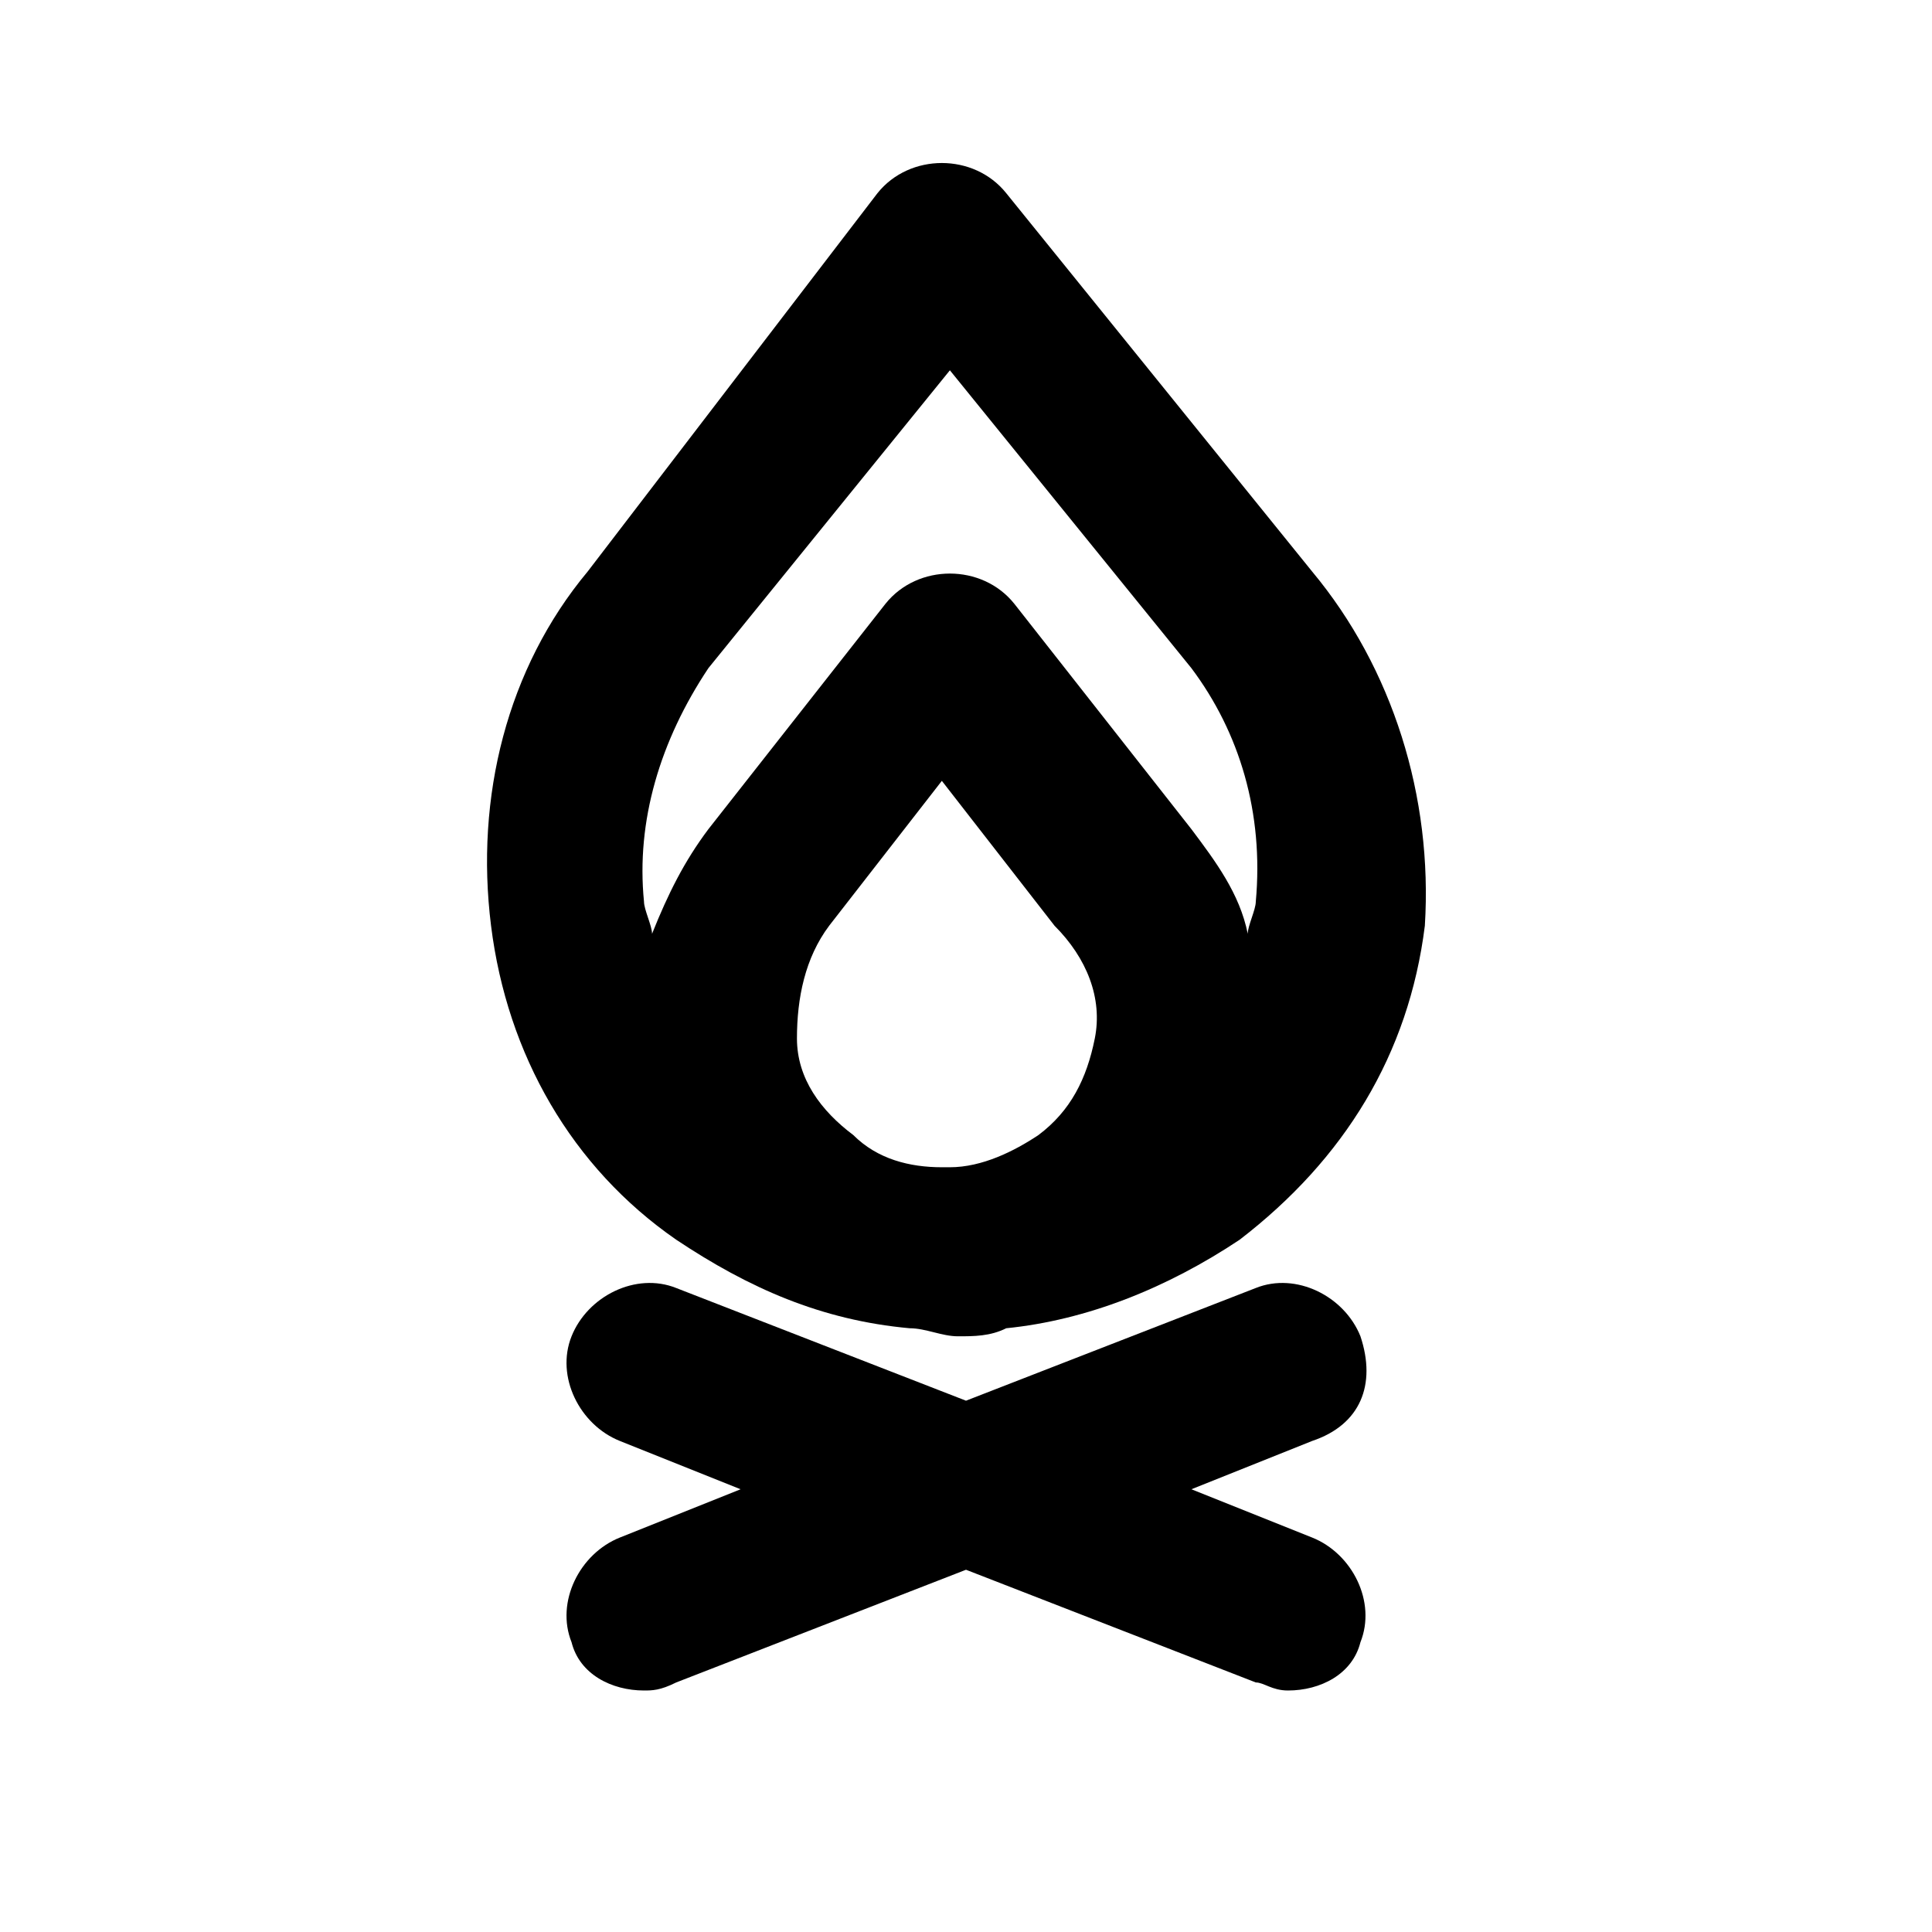
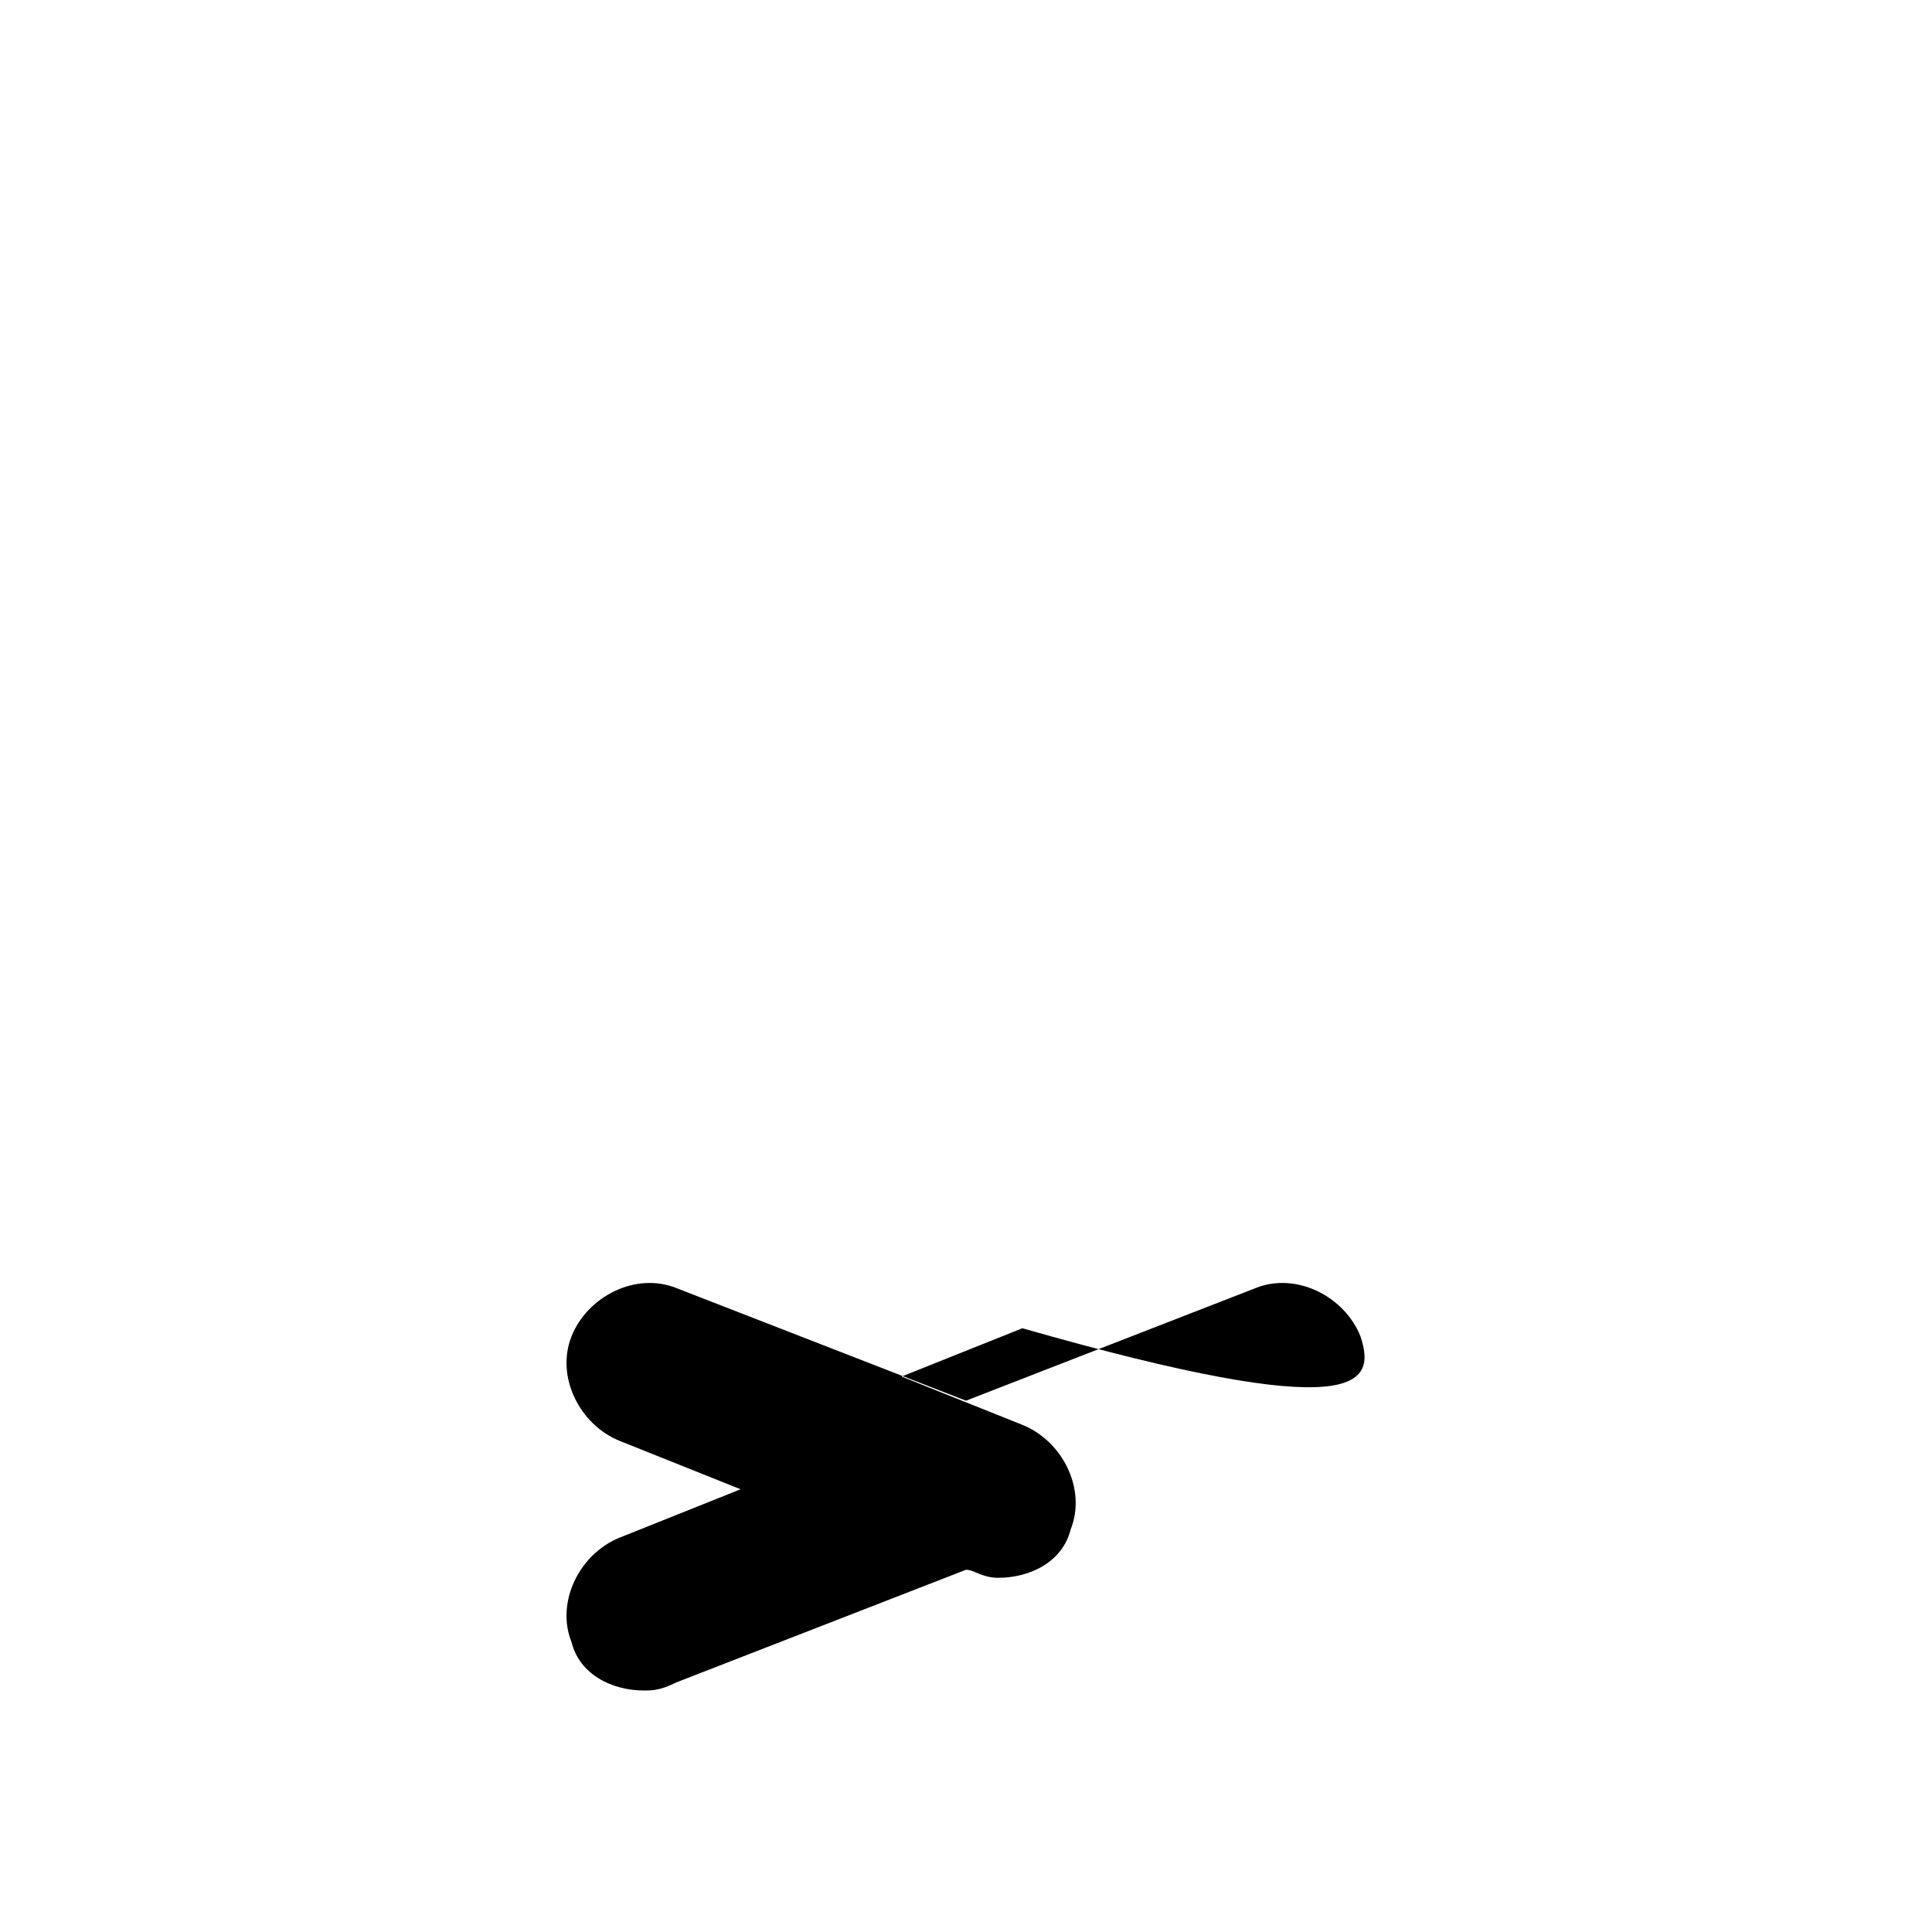
<svg xmlns="http://www.w3.org/2000/svg" width="800px" height="800px" viewBox="0 0 24 24" version="1.1" xml:space="preserve">
  <style type="text/css">
	.st0{opacity:0.2;fill:none;stroke:#000000;stroke-width:5.000000e-02;stroke-miterlimit:10;}
</style>
  <g id="Layer_Grid" />
  <g id="Layer_2">
-     <path d="M16.3,7.1l-3.8-4.7c-0.4-0.5-1.2-0.5-1.6,0L7.3,7.1c-1,1.2-1.4,2.8-1.2,4.4c0.2,1.6,1,3,2.3,3.9c0.9,0.6,1.8,1,2.9,1.1   c0.2,0,0.4,0.1,0.6,0.1c0.2,0,0.4,0,0.6-0.1c1-0.1,2-0.5,2.9-1.1c1.3-1,2.1-2.3,2.3-3.9C17.8,9.9,17.3,8.3,16.3,7.1z M13.6,12.9   c-0.1,0.5-0.3,0.9-0.7,1.2c-0.3,0.2-0.7,0.4-1.1,0.4c0,0,0,0-0.1,0c-0.4,0-0.8-0.1-1.1-0.4c-0.4-0.3-0.7-0.7-0.7-1.2s0.1-1,0.4-1.4   l1.4-1.8l1.4,1.8C13.5,11.9,13.7,12.4,13.6,12.9z M15.6,11.2c0,0.1-0.1,0.3-0.1,0.4c-0.1-0.5-0.4-0.9-0.7-1.3l-2.2-2.8   C12.2,7,11.4,7,11,7.5l-2.2,2.8c-0.3,0.4-0.5,0.8-0.7,1.3c0-0.1-0.1-0.3-0.1-0.4c-0.1-1,0.2-2,0.8-2.9l3-3.7l3,3.7   C15.4,9.1,15.7,10.1,15.6,11.2z" />
-     <path d="M16.9,16.6c-0.2-0.5-0.8-0.8-1.3-0.6L12,17.4l-3.6-1.4c-0.5-0.2-1.1,0.1-1.3,0.6c-0.2,0.5,0.1,1.1,0.6,1.3l1.5,0.6   l-1.5,0.6c-0.5,0.2-0.8,0.8-0.6,1.3C7.2,20.8,7.6,21,8,21c0.1,0,0.2,0,0.4-0.1l3.6-1.4l3.6,1.4c0.1,0,0.2,0.1,0.4,0.1   c0.4,0,0.8-0.2,0.9-0.6c0.2-0.5-0.1-1.1-0.6-1.3l-1.5-0.6l1.5-0.6C16.9,17.7,17.1,17.2,16.9,16.6z" />
+     <path d="M16.9,16.6c-0.2-0.5-0.8-0.8-1.3-0.6L12,17.4l-3.6-1.4c-0.5-0.2-1.1,0.1-1.3,0.6c-0.2,0.5,0.1,1.1,0.6,1.3l1.5,0.6   l-1.5,0.6c-0.5,0.2-0.8,0.8-0.6,1.3C7.2,20.8,7.6,21,8,21c0.1,0,0.2,0,0.4-0.1l3.6-1.4c0.1,0,0.2,0.1,0.4,0.1   c0.4,0,0.8-0.2,0.9-0.6c0.2-0.5-0.1-1.1-0.6-1.3l-1.5-0.6l1.5-0.6C16.9,17.7,17.1,17.2,16.9,16.6z" />
  </g>
</svg>